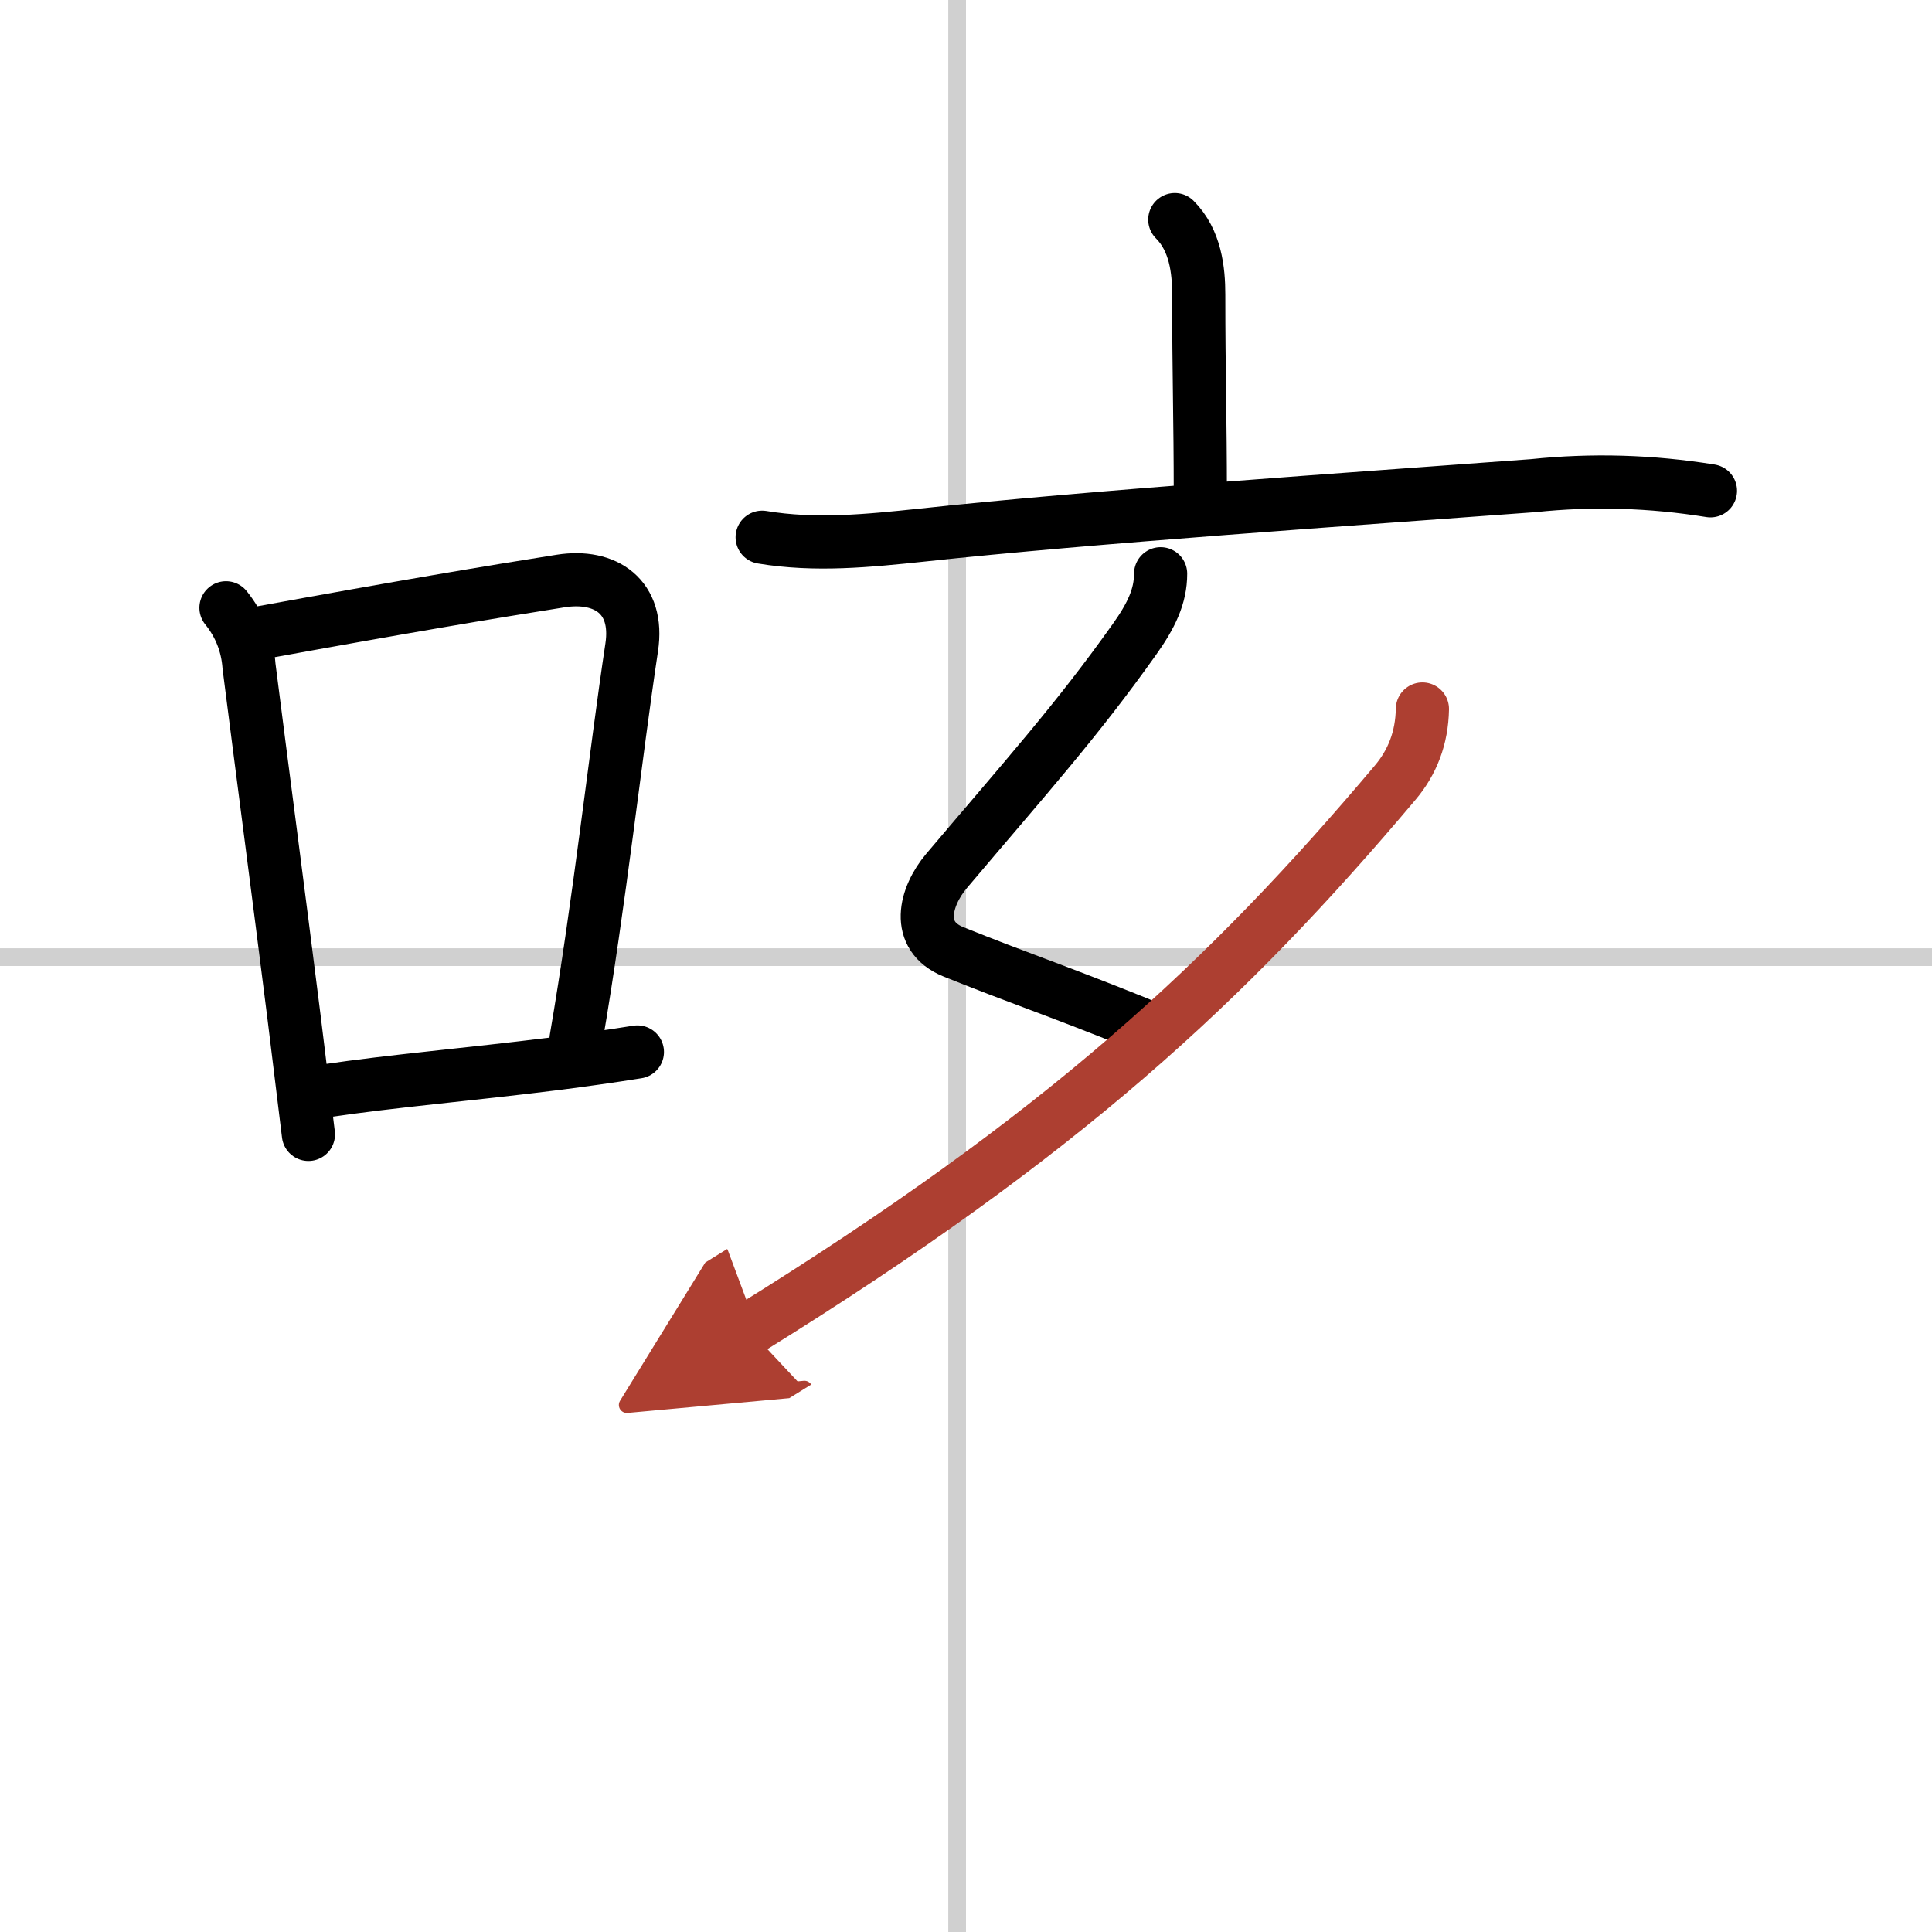
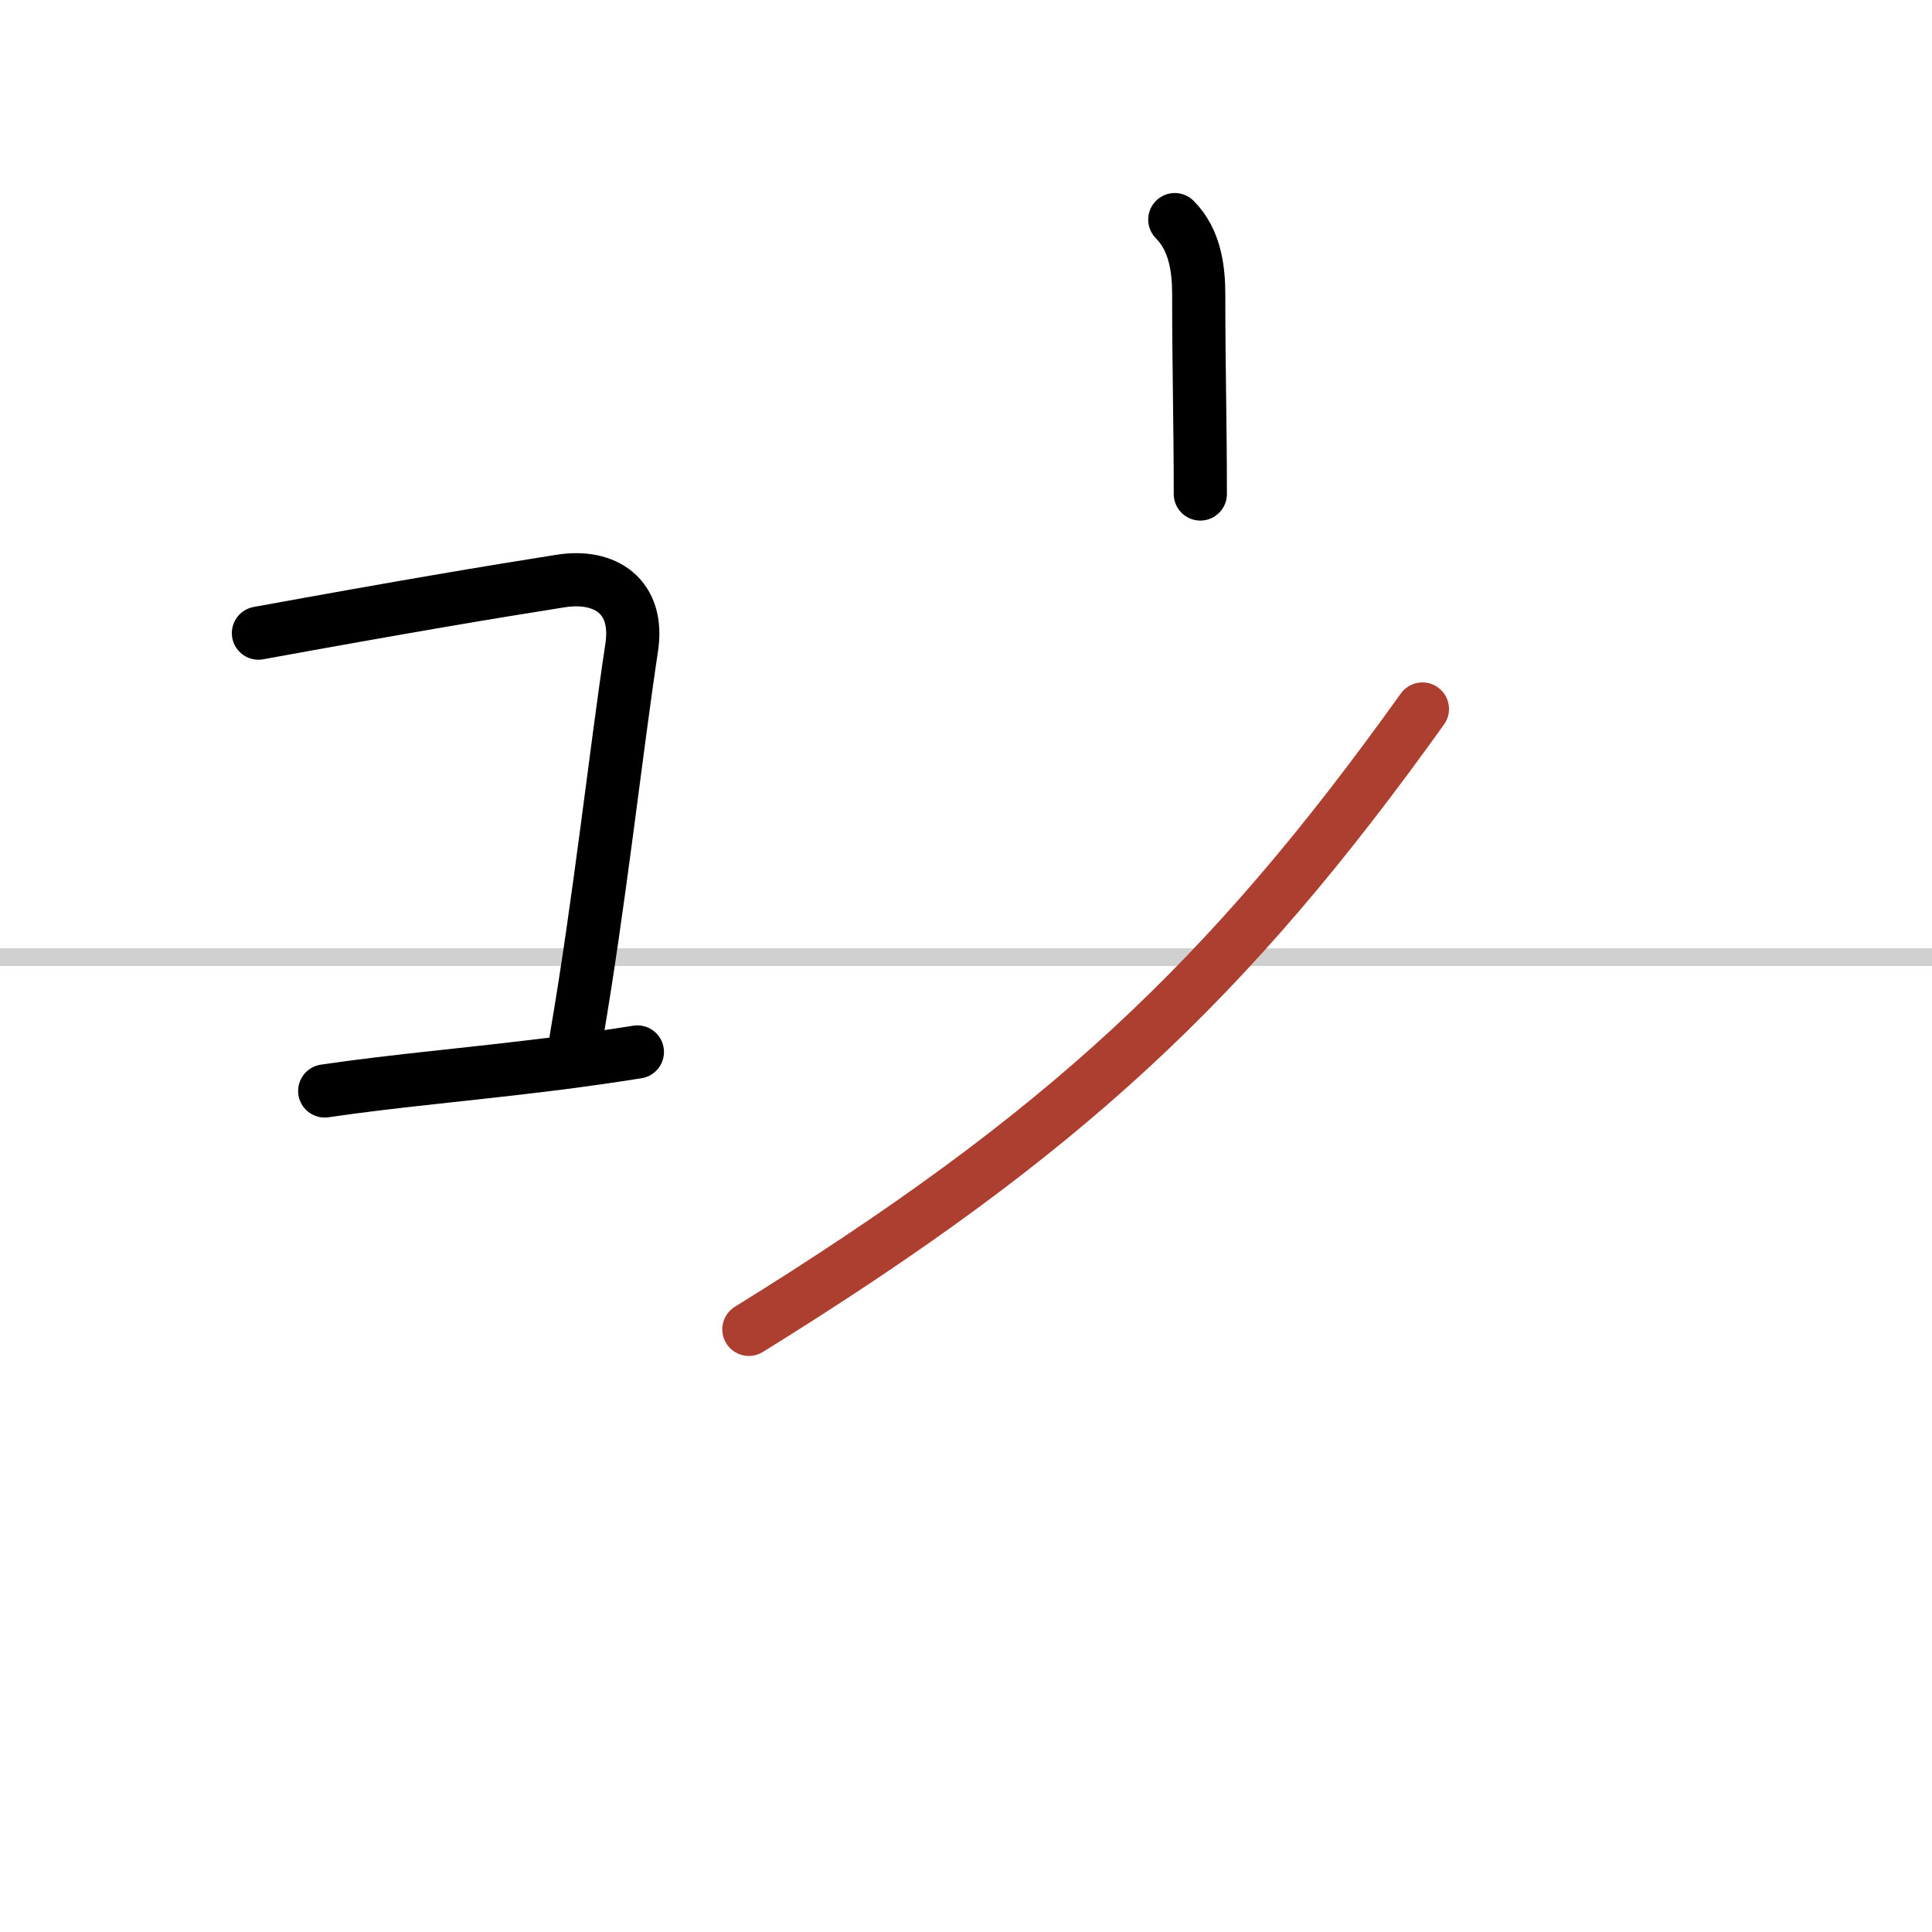
<svg xmlns="http://www.w3.org/2000/svg" width="400" height="400" viewBox="0 0 109 109">
  <defs>
    <marker id="a" markerWidth="4" orient="auto" refX="1" refY="5" viewBox="0 0 10 10">
-       <polyline points="0 0 10 5 0 10 1 5" fill="#ad3f31" stroke="#ad3f31" />
-     </marker>
+       </marker>
  </defs>
  <g fill="none" stroke="#000" stroke-linecap="round" stroke-linejoin="round" stroke-width="3">
    <rect width="100%" height="100%" fill="#fff" stroke="#fff" />
-     <line x1="54" x2="54" y2="109" stroke="#d0d0d0" stroke-width="1" />
    <line x2="109" y1="54" y2="54" stroke="#d0d0d0" stroke-width="1" />
-     <path d="m12.75 34.29c0.78 0.97 1.21 2.07 1.3 3.3 0.71 5.59 1.67 12.86 2.54 19.8 0.28 2.26 0.55 4.49 0.81 6.61" />
    <path d="m14.58 35.72c8.12-1.48 13.05-2.31 17.05-2.94 2.54-0.4 4.44 0.89 4.01 3.74-0.91 6.02-1.82 14.43-3.14 22.1" />
    <path d="m18.32 61.55c4-0.59 7.9-0.9 13.1-1.55 1.47-0.19 2.98-0.4 4.54-0.65" />
    <path d="m66.28 12.39c1.17 1.17 1.35 2.86 1.35 4.23 0 4.4 0.09 7.08 0.09 11.25" />
-     <path d="m43 30.31c3 0.5 5.97 0.2 9.01-0.12 9.61-1.04 24.25-2.03 34.49-2.79 3.33-0.35 6.66-0.25 10 0.29" />
-     <path d="m65.48 32.37c0 1.26-0.52 2.36-1.49 3.72-3.26 4.59-6.09 7.73-10.59 13.05-1.22 1.45-1.8 3.67 0.39 4.56 3.72 1.5 5.57 2.08 10.46 4.05" />
-     <path d="M80.25,40c-0.03,1.63-0.56,3-1.54,4.16C69.25,55.38,60,64,42.25,75" marker-end="url(#a)" stroke="#ad3f31" />
+     <path d="M80.25,40C69.25,55.38,60,64,42.25,75" marker-end="url(#a)" stroke="#ad3f31" />
  </g>
</svg>